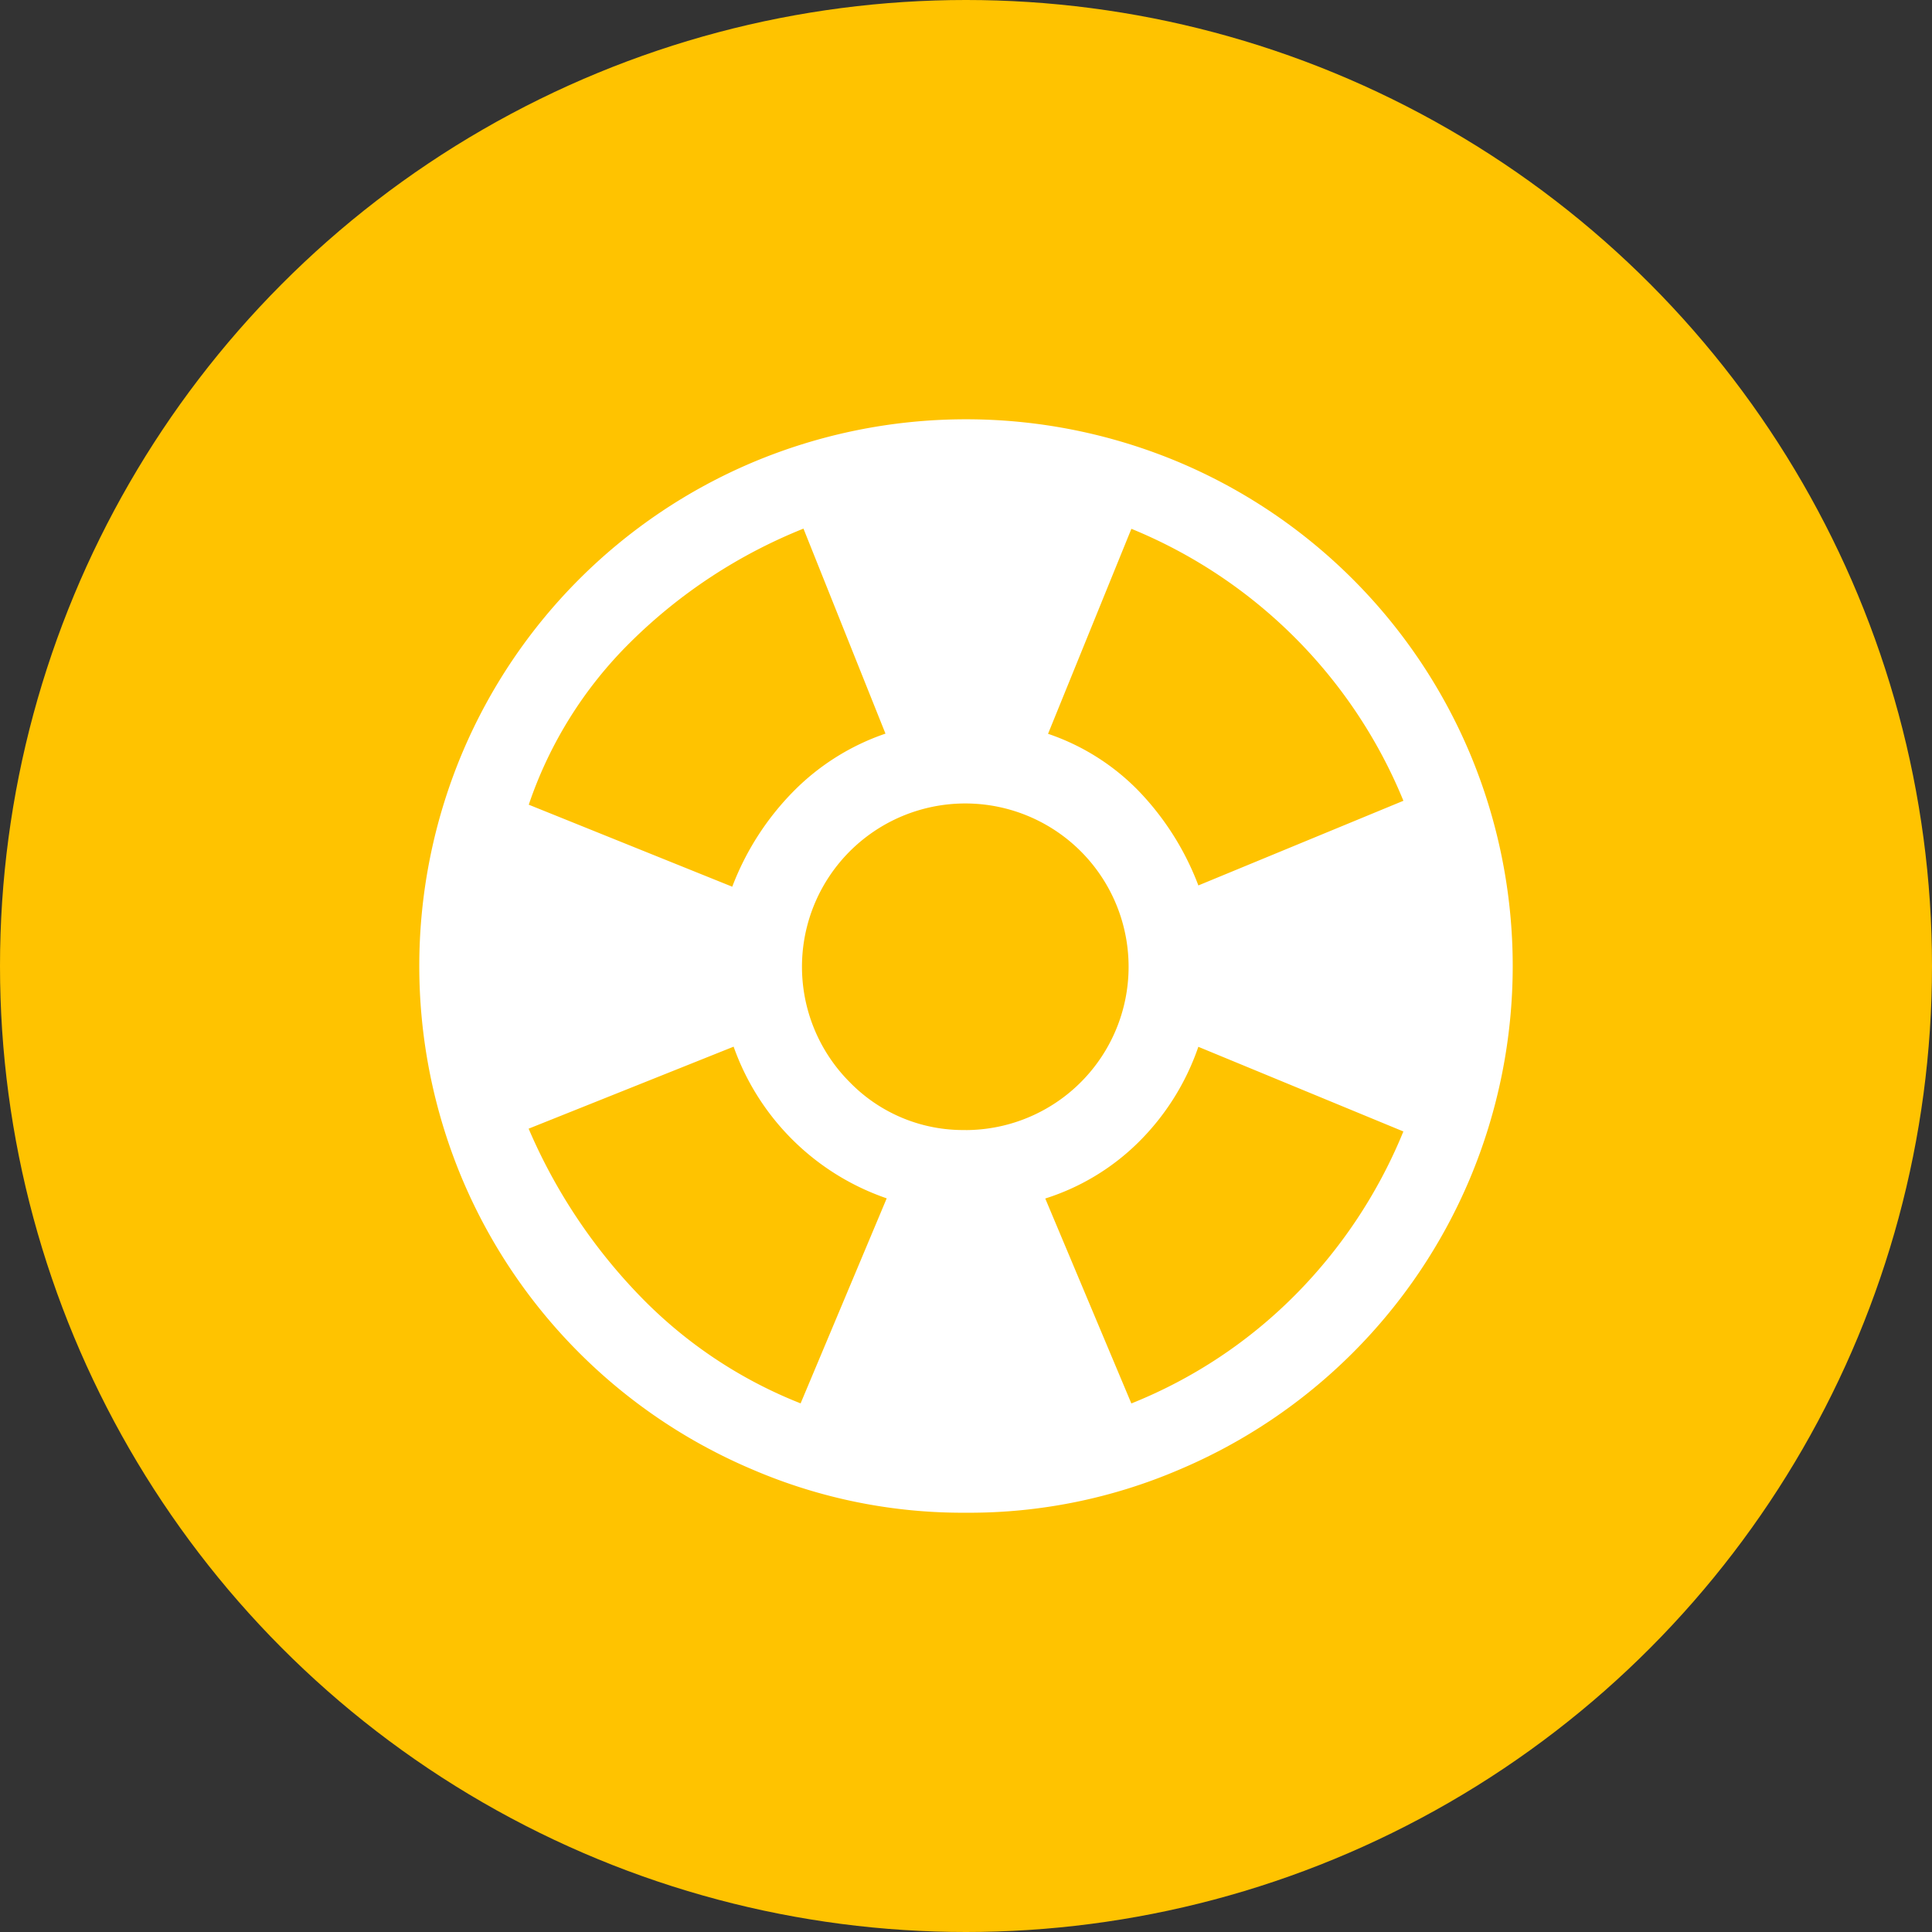
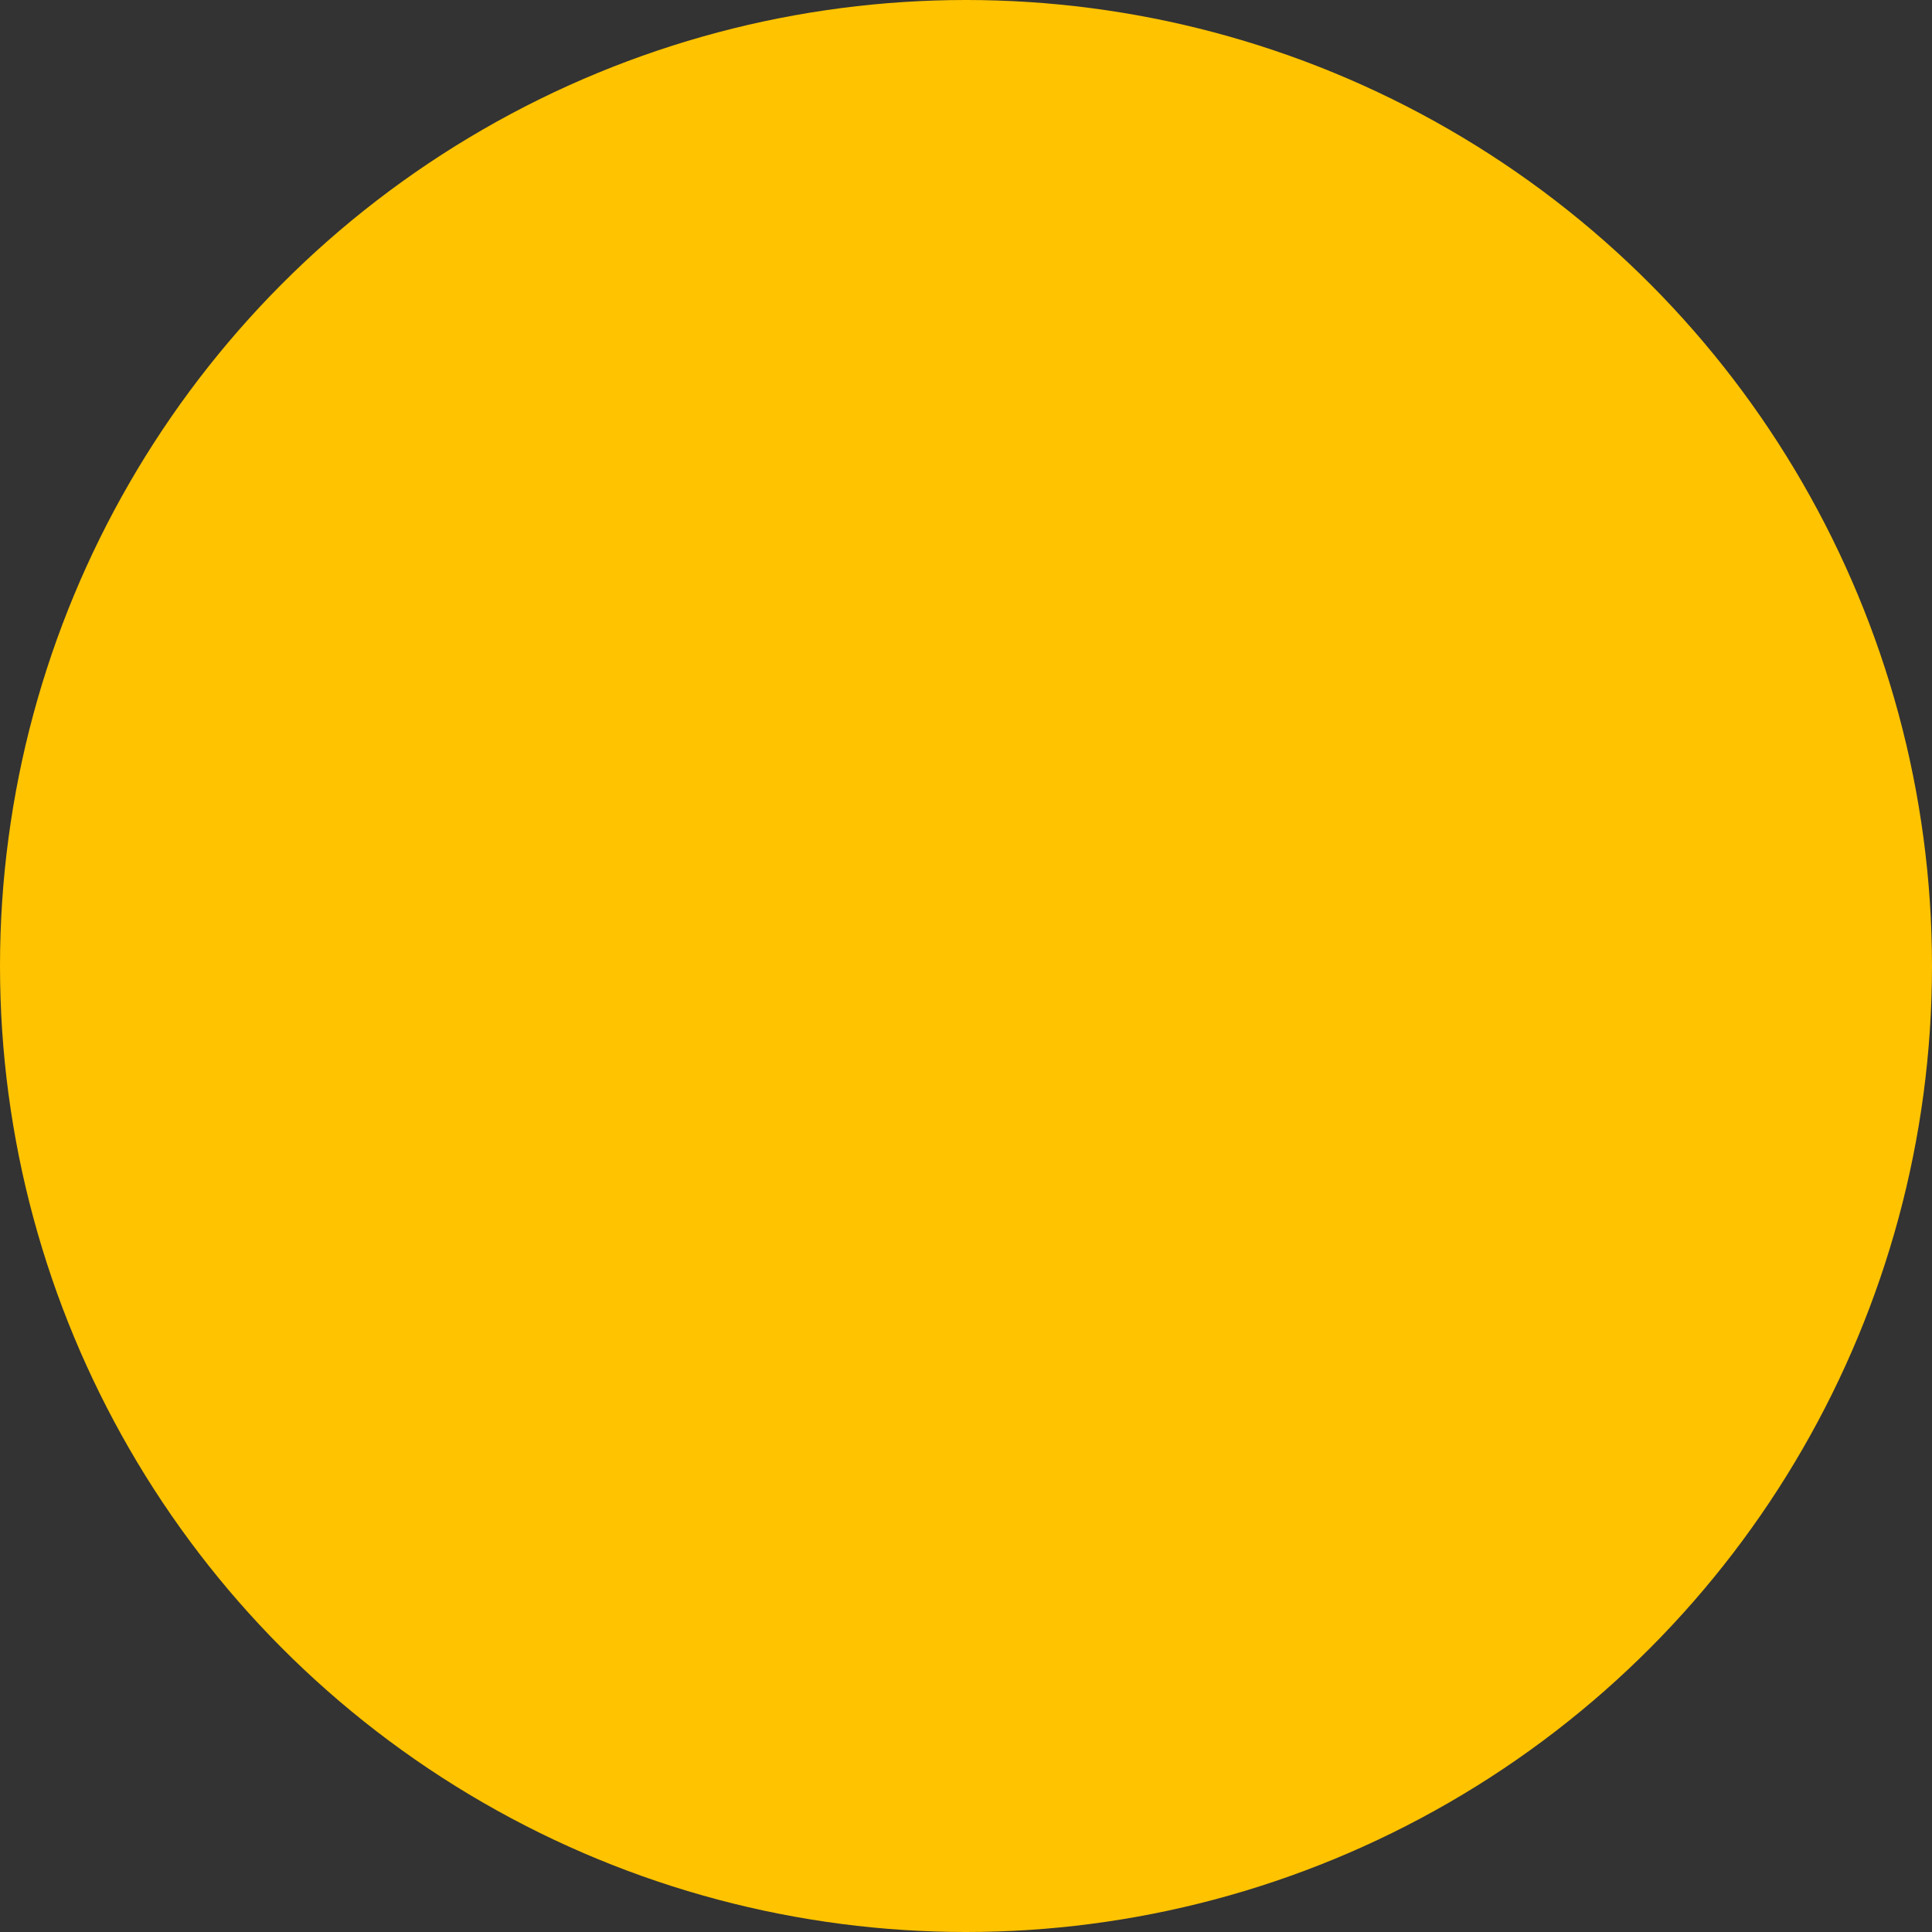
<svg xmlns="http://www.w3.org/2000/svg" width="54.774" height="54.774" viewBox="0 0 54.774 54.774">
  <rect x="0" y="0" width="54.774" height="54.774" fill="#333333" stroke="none" />
  <g id="Corporate_support" data-name="Corporate support" transform="translate(-655.58 -1109.03)">
    <circle id="Ellipse_6-2" data-name="Ellipse 6-2" cx="27.387" cy="27.387" r="27.387" transform="translate(655.58 1109.03)" fill="#ffc300" />
-     <path id="Path_5" data-name="Path 5" d="M682.967,1151.917a15.084,15.084,0,0,1-6.045-1.221,15.473,15.473,0,0,1-8.235-8.234,15.586,15.586,0,0,1,0-12.09,15.48,15.48,0,0,1,8.235-8.235,15.587,15.587,0,0,1,12.09,0,15.483,15.483,0,0,1,8.234,8.235,15.575,15.575,0,0,1,0,12.09,15.475,15.475,0,0,1-8.234,8.234A15.091,15.091,0,0,1,682.967,1151.917Zm-4.689-3.1,2.441-5.813a7.021,7.021,0,0,1-4.34-4.3l-5.812,2.325a15.692,15.692,0,0,0,3.177,4.766A12.937,12.937,0,0,0,678.278,1148.817Zm-1.938-14.648a7.793,7.793,0,0,1,1.744-2.712,6.7,6.7,0,0,1,2.6-1.628l-2.325-5.812a14.773,14.773,0,0,0-4.921,3.235,11.762,11.762,0,0,0-2.867,4.592Zm6.627,6.9a4.63,4.63,0,1,0-3.294-1.356A4.484,4.484,0,0,0,682.967,1141.067Zm4.688,7.75a13.728,13.728,0,0,0,4.65-3.081,14.2,14.2,0,0,0,3.062-4.63l-5.813-2.4a7,7,0,0,1-1.724,2.732,6.573,6.573,0,0,1-2.616,1.569Zm1.9-14.686,5.813-2.4a14.109,14.109,0,0,0-7.712-7.711l-2.363,5.812a6.48,6.48,0,0,1,2.557,1.608A7.871,7.871,0,0,1,689.554,1134.131Z" fill="#fff" />
  </g>
</svg>